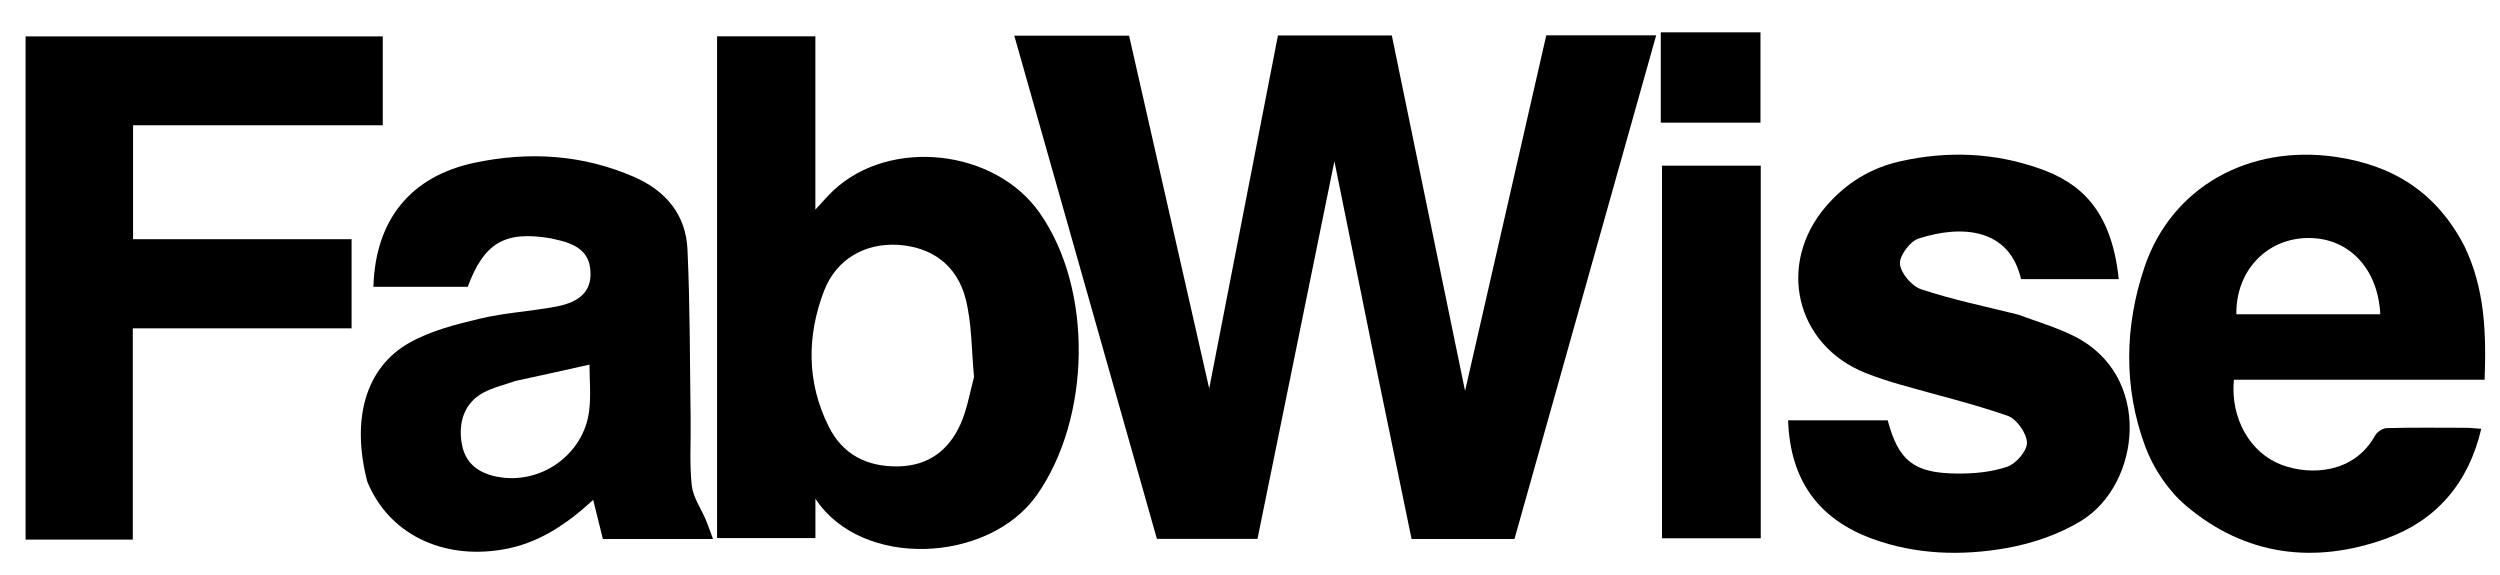
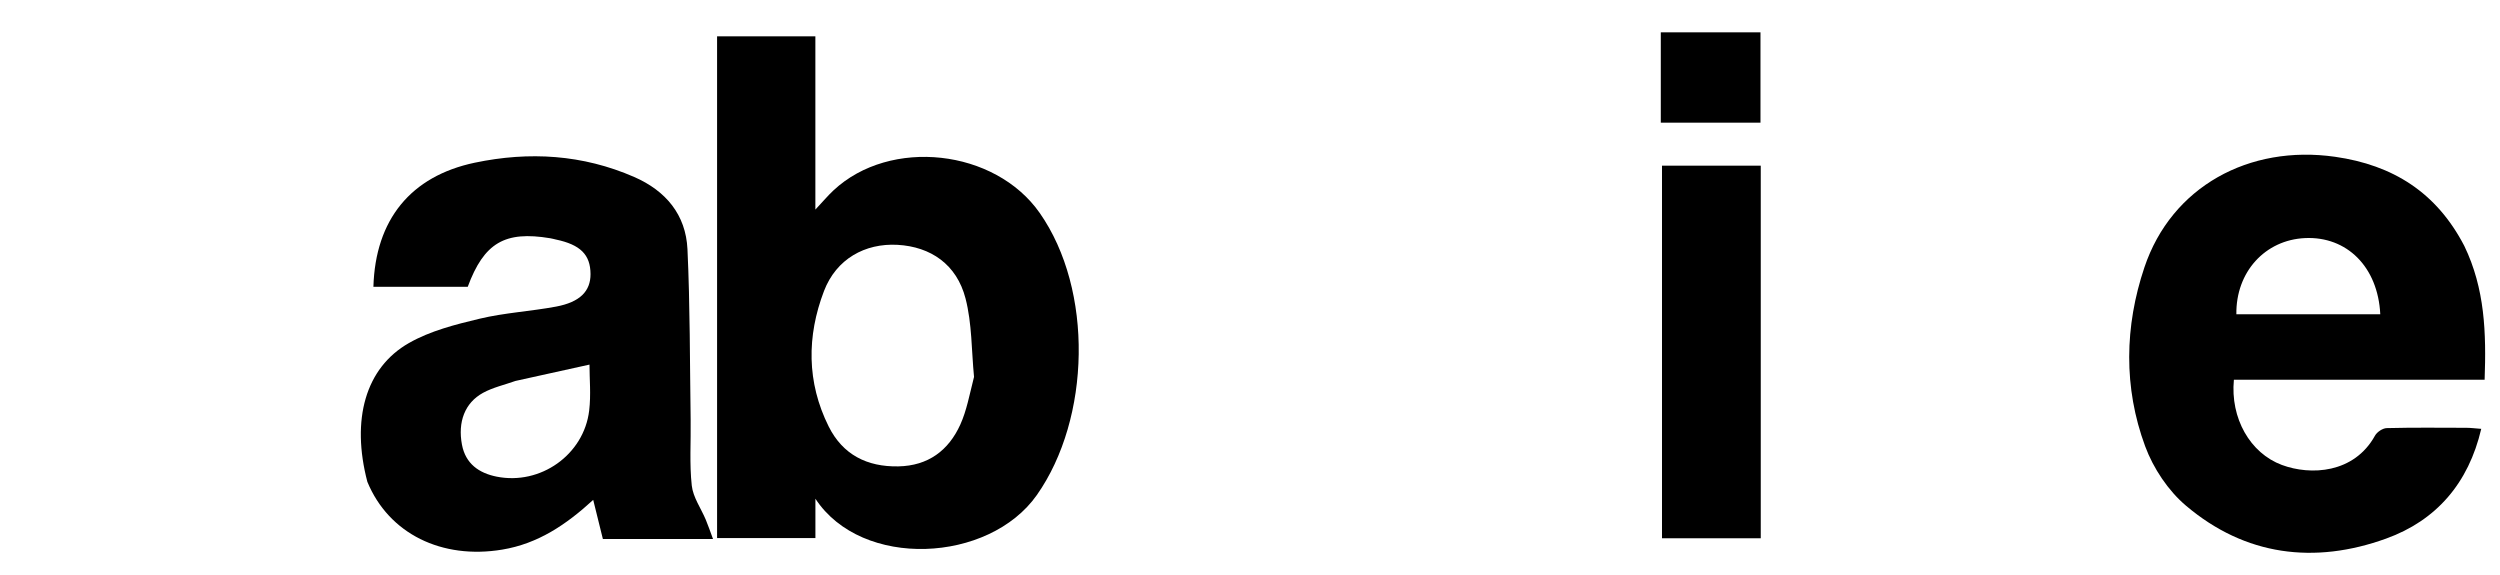
<svg xmlns="http://www.w3.org/2000/svg" width="644" height="148" enable-background="new 0 0 644 148" version="1.1" xml:space="preserve">
  <g class="layer">
    <title>Layer 1</title>
-     <path d="m353.97,92.07c-3.42,-16.99 -6.78,-33.57 -10.23,-50.54c-6.66,32.72 -13.22,64.93 -19.81,97.28c-8.63,0 -17.1,0 -25.91,0c-12.2,-43.03 -24.42,-86.13 -36.74,-129.63c9.98,0 19.4,0 29.57,0c6.83,30.06 13.71,60.39 20.64,90.89c5.92,-30.4 11.8,-60.58 17.71,-90.94c9.76,0 19.36,0 29.33,0c6.28,30.48 12.55,60.88 18.87,91.57c7.01,-30.71 13.95,-61.09 20.92,-91.59c9.43,0 18.55,0 28.31,0c-12.21,43.42 -24.35,86.54 -36.5,129.73c-8.89,0 -17.51,0 -26.51,0c-3.2,-15.49 -6.4,-30.92 -9.65,-46.77z" fill="#000000" id="svg_2" opacity="1" transform="matrix(1 0 0 1 0 0)" />
    <path d="m210.04,32c0,7.33 0,14.16 0,21.99c1.91,-2.03 3.21,-3.59 4.68,-4.96c14.62,-13.63 41.59,-10.65 53.12,5.84c13.88,19.84 13.13,52.91 -0.74,72.64c-12.33,17.54 -45.1,19.19 -57.05,0.96c0,3.75 0,6.74 0,10.13c-8.73,0 -16.93,0 -25.33,0c0,-42.99 0,-85.95 0,-129.24c8.22,0 16.46,0 25.32,0c0,7.28 0,14.71 0,22.64m40.87,65.08c-0.66,-6.75 -0.51,-13.71 -2.19,-20.2c-2.27,-8.77 -8.96,-13.33 -17.51,-13.81c-8.4,-0.46 -15.79,3.65 -18.95,11.9c-4.44,11.63 -4.47,23.5 1.2,34.88c3.62,7.27 9.89,10.44 17.95,10.29c7.67,-0.15 12.93,-4.07 15.97,-10.78c1.62,-3.58 2.34,-7.58 3.53,-12.28z" fill="#000000" id="svg_3" opacity="1" />
-     <path d="m12.16,139c-2.1,0 -3.72,0 -5.57,0c0,-43.39 0,-86.32 0,-129.62c30.59,0 61.14,0 92.01,0c0,7.43 0,14.97 0,22.88c-21.45,0 -42.72,0 -64.32,0c0,9.9 0,19.43 0,29.36c18.79,0 37.39,0 56.29,0c0,7.79 0,15.19 0,22.95c-18.79,0 -37.4,0 -56.36,0c0,18.12 0,35.88 0,54.43c-7.41,0 -14.49,0 -22.05,0z" fill="#000000" id="svg_4" opacity="1" transform="matrix(1 0 0 1 0 0)" />
-     <path d="m94.63,124.11c-4.19,-16 -0.52,-29.35 10.72,-35.75c5.49,-3.13 11.97,-4.77 18.2,-6.26c6.45,-1.54 13.17,-1.9 19.7,-3.12c6.17,-1.16 8.89,-3.99 8.87,-8.39c-0.03,-4.99 -2.61,-7.56 -8.93,-8.89c-0.49,-0.11 -0.97,-0.25 -1.47,-0.33c-11.69,-1.95 -17.03,1.19 -21.23,12.51c-8.09,0 -16.19,0 -24.3,0c0.5,-17.29 9.62,-28.5 26.12,-31.97c14.02,-2.94 27.78,-2.11 41.06,3.68c8.16,3.56 13.3,9.73 13.72,18.59c0.68,14.62 0.61,29.28 0.82,43.93c0.09,5.66 -0.33,11.37 0.29,16.97c0.33,3.03 2.38,5.86 3.61,8.8c0.63,1.5 1.15,3.05 1.86,4.96c-9.86,0 -18.83,0 -28.37,0c-0.78,-3.15 -1.59,-6.43 -2.49,-10.07c-6.91,6.34 -14.18,11.28 -23.44,12.81c-15.5,2.58 -29.19,-4.03 -34.74,-17.47m38.16,-25.98c-2.8,1 -5.79,1.66 -8.37,3.07c-4.7,2.58 -6.52,7.51 -5.42,13.35c0.93,4.93 4.41,7.32 8.92,8.23c11.29,2.27 22.49,-5.64 23.85,-17.01c0.49,-4.06 0.08,-8.22 0.08,-11.85c-6.04,1.36 -12.14,2.73 -19.06,4.21z" fill="#000000" id="svg_5" opacity="1" transform="matrix(1 0 0 1 0 0)" />
+     <path d="m94.63,124.11c-4.19,-16 -0.52,-29.35 10.72,-35.75c5.49,-3.13 11.97,-4.77 18.2,-6.26c6.45,-1.54 13.17,-1.9 19.7,-3.12c6.17,-1.16 8.89,-3.99 8.87,-8.39c-0.03,-4.99 -2.61,-7.56 -8.93,-8.89c-0.49,-0.11 -0.97,-0.25 -1.47,-0.33c-11.69,-1.95 -17.03,1.19 -21.23,12.51c-8.09,0 -16.19,0 -24.3,0c0.5,-17.29 9.62,-28.5 26.12,-31.97c14.02,-2.94 27.78,-2.11 41.06,3.68c8.16,3.56 13.3,9.73 13.72,18.59c0.68,14.62 0.61,29.28 0.82,43.93c0.09,5.66 -0.33,11.37 0.29,16.97c0.33,3.03 2.38,5.86 3.61,8.8c0.63,1.5 1.15,3.05 1.86,4.96c-9.86,0 -18.83,0 -28.37,0c-0.78,-3.15 -1.59,-6.43 -2.49,-10.07c-6.91,6.34 -14.18,11.28 -23.44,12.81c-15.5,2.58 -29.19,-4.03 -34.74,-17.47m38.16,-25.98c-2.8,1 -5.79,1.66 -8.37,3.07c-4.7,2.58 -6.52,7.51 -5.42,13.35c0.93,4.93 4.41,7.32 8.92,8.23c11.29,2.27 22.49,-5.64 23.85,-17.01c0.49,-4.06 0.08,-8.22 0.08,-11.85z" fill="#000000" id="svg_5" opacity="1" transform="matrix(1 0 0 1 0 0)" />
    <path d="m634.8,63.34c5.34,11.04 5.67,22.47 5.24,34.48c-21.53,0 -43.09,0 -64.59,0c-0.95,9.91 4.17,18.9 12.36,21.95c7.39,2.75 18.6,2.21 23.99,-7.55c0.52,-0.94 1.97,-1.91 3.01,-1.94c6.82,-0.17 13.65,-0.1 20.48,-0.08c1.12,0 2.24,0.15 3.88,0.27c-3.28,14.03 -11.6,23.61 -24.5,28.27c-18.47,6.67 -36.28,4.45 -51.53,-8.45c-4.61,-3.89 -8.45,-9.66 -10.55,-15.34c-5.6,-15.14 -5.29,-30.91 -0.19,-46.07c6.98,-20.77 26.93,-31.66 49.12,-28.49c14.91,2.13 26.11,9.16 33.28,22.95m-47.29,17.62c8.55,0 17.09,0 25.65,0c-0.6,-12.24 -8.63,-20.11 -19.36,-19.63c-10.31,0.46 -17.87,8.73 -17.71,19.63c3.47,0 6.95,0 11.42,0z" fill="#000000" id="svg_6" opacity="1" transform="matrix(1 0 0 1 0 0)" />
-     <path d="m519.86,81.04c5.04,1.85 9.85,3.29 14.29,5.48c20.53,10.11 17.32,38.14 2.1,47.56c-5.75,3.55 -12.67,5.91 -19.36,7.1c-11.52,2.04 -23.27,1.72 -34.47,-2.35c-13.98,-5.07 -21.3,-15.17 -21.8,-30.55c8.64,0 17.15,0 25.65,0c2.77,10.34 6.66,13.57 17.62,13.7c4.41,0.06 9.05,-0.34 13.17,-1.75c2.27,-0.77 5.16,-4.12 5.09,-6.22c-0.09,-2.43 -2.65,-6.08 -4.95,-6.89c-9.07,-3.17 -18.46,-5.39 -27.72,-8.05c-3.02,-0.87 -6.03,-1.85 -8.95,-3.01c-18,-7.18 -22.91,-28.03 -10.18,-42.87c5.15,-6.01 11.51,-9.94 19.24,-11.66c12.15,-2.71 24.17,-2.23 35.89,1.92c9.87,3.5 18.4,10.06 20.31,28.45c-8.4,0 -16.77,0 -25.17,0c-2.98,-12.96 -14.98,-14.13 -26.4,-10.45c-2.21,0.71 -4.98,4.46 -4.79,6.56c0.22,2.38 3.06,5.71 5.47,6.51c8.01,2.66 16.35,4.37 24.96,6.52z" fill="#000000" id="svg_7" opacity="1" />
    <path d="m445.95,42.67c2.78,0 5.07,0 7.62,0c0,32.19 0,63.91 0,95.98c-8.37,0 -16.75,0 -25.44,0c0,-31.76 0,-63.6 0,-95.98c5.8,0 11.56,0 17.82,0z" fill="#000000" id="svg_8" opacity="1" />
    <path d="m427.82,14.07c0,-2.13 0,-3.78 0,-5.74c8.58,0 16.96,0 25.68,0c0,7.63 0,15.31 0,23.26c-8.39,0 -16.62,0 -25.68,0c0,-5.6 0,-11.31 0,-17.52z" fill="#000000" id="svg_9" opacity="1" transform="matrix(1 0 0 1 0 0)" />
  </g>
</svg>